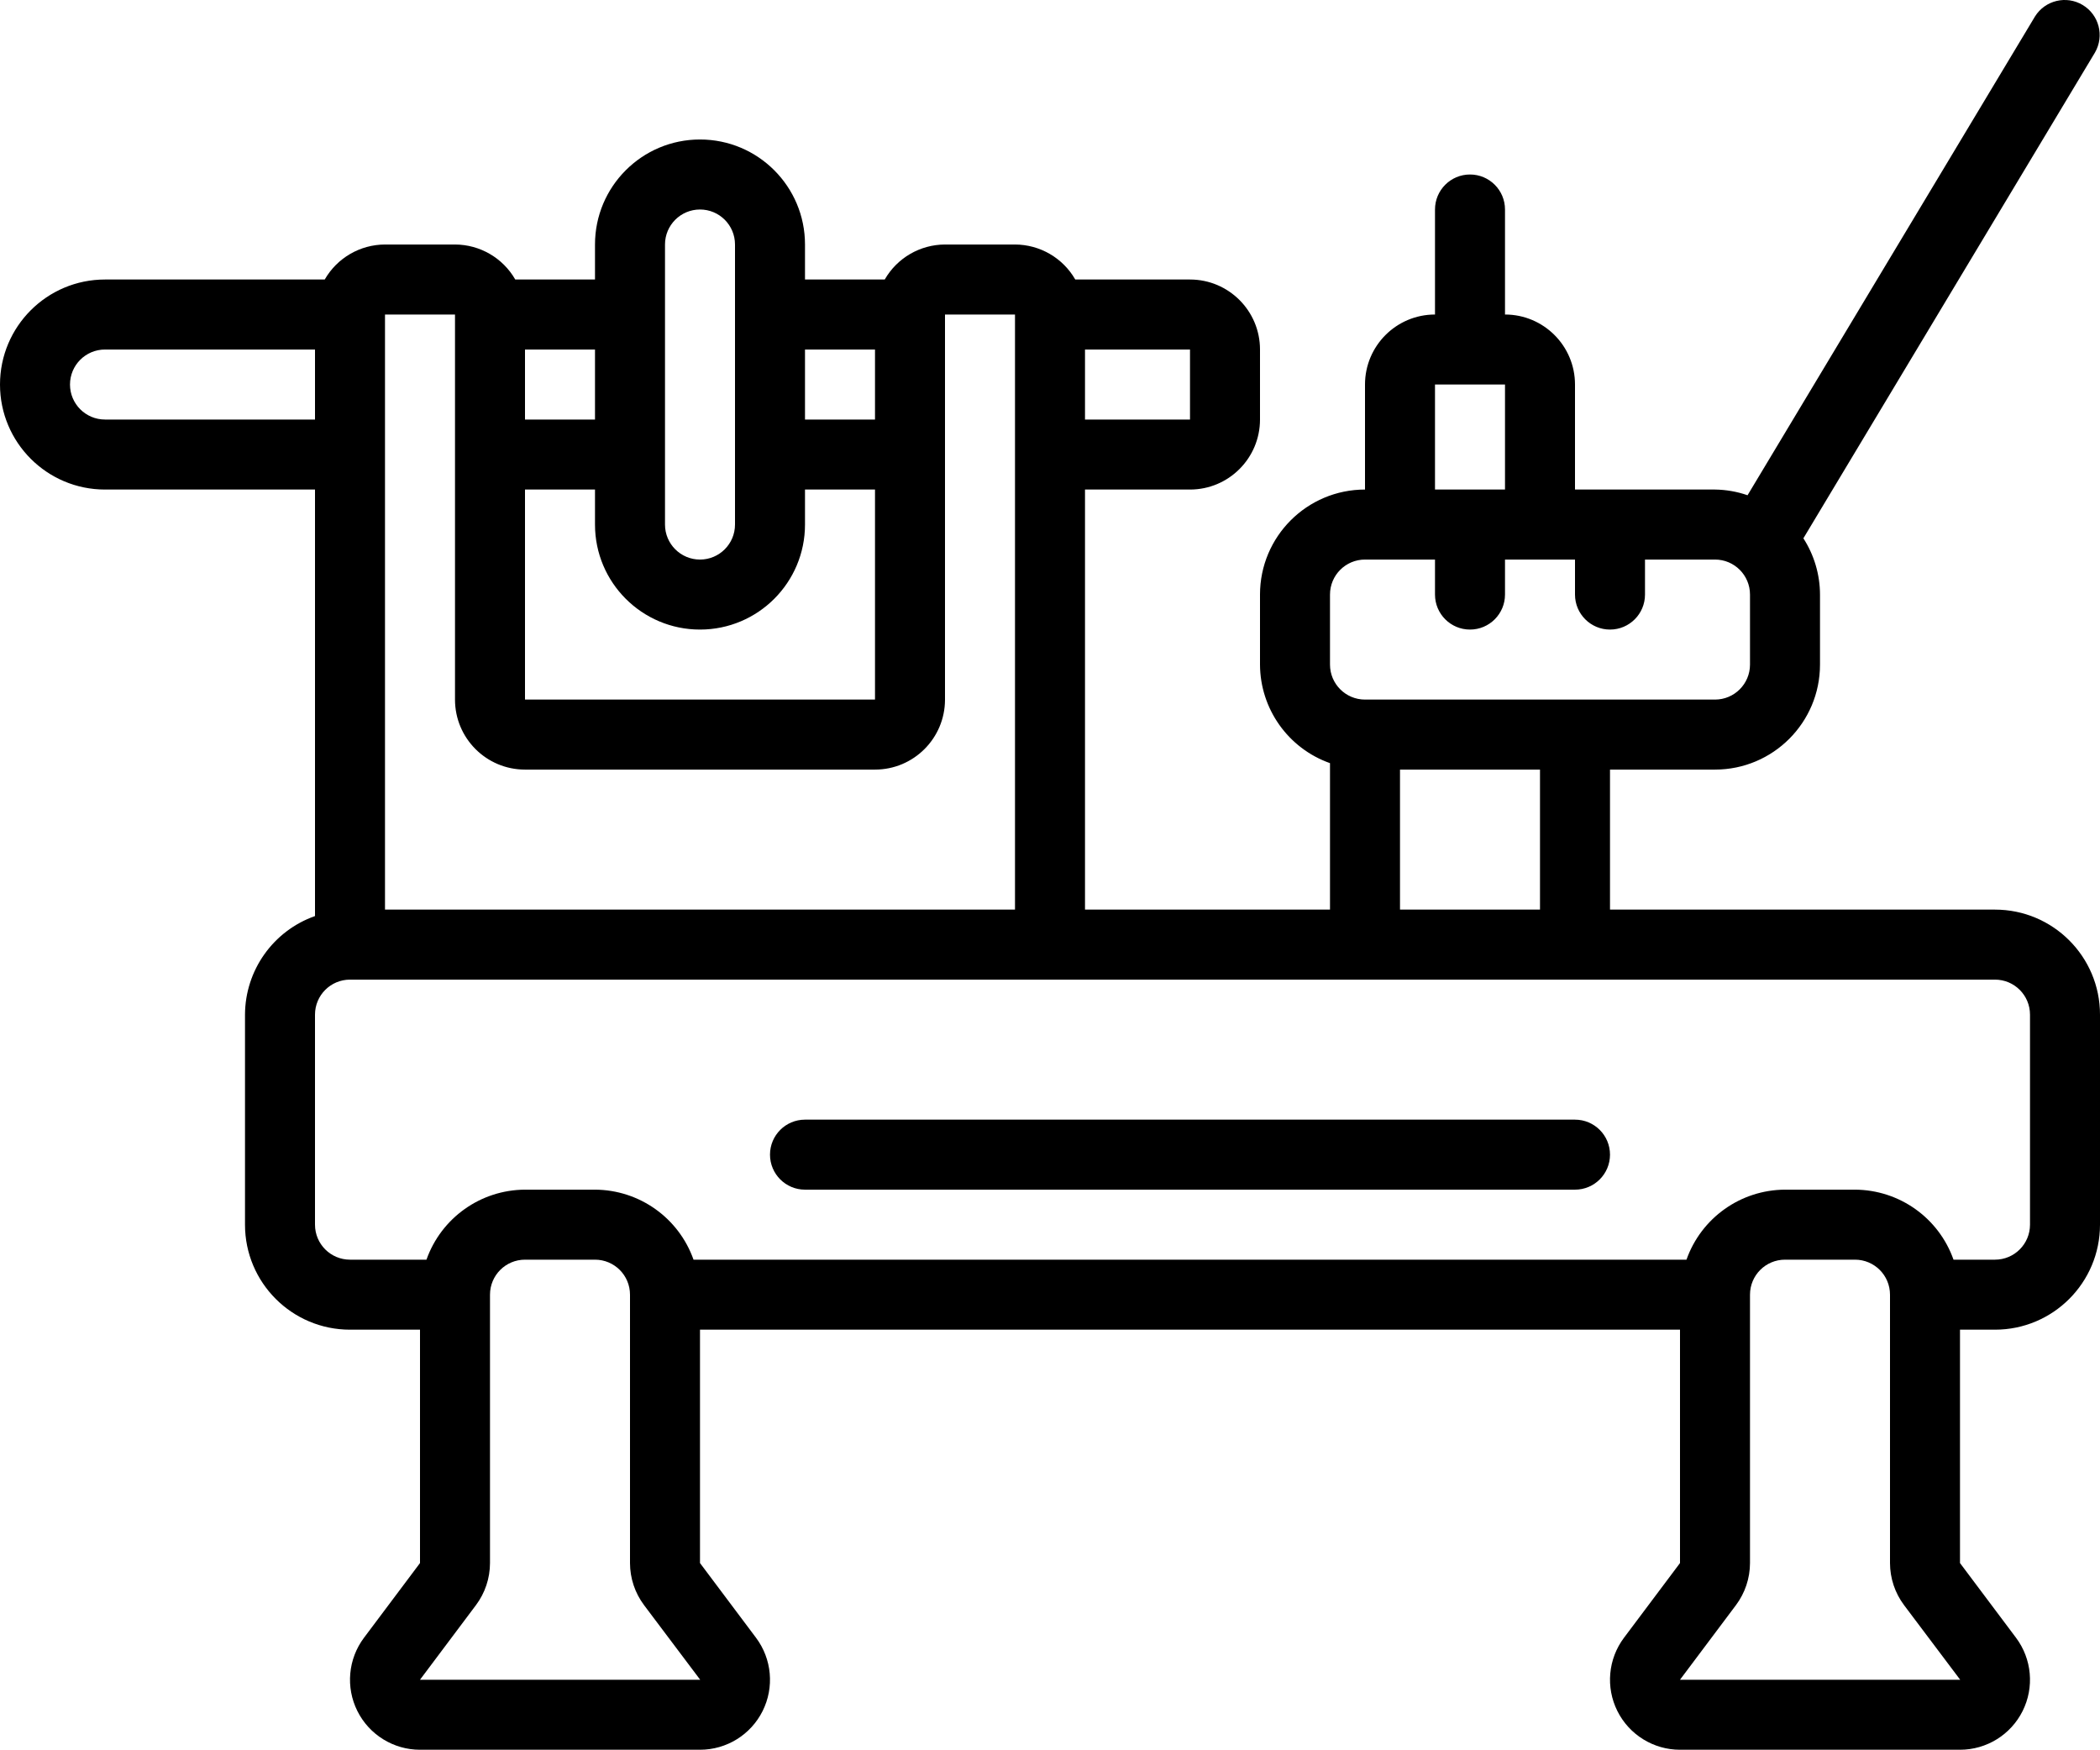
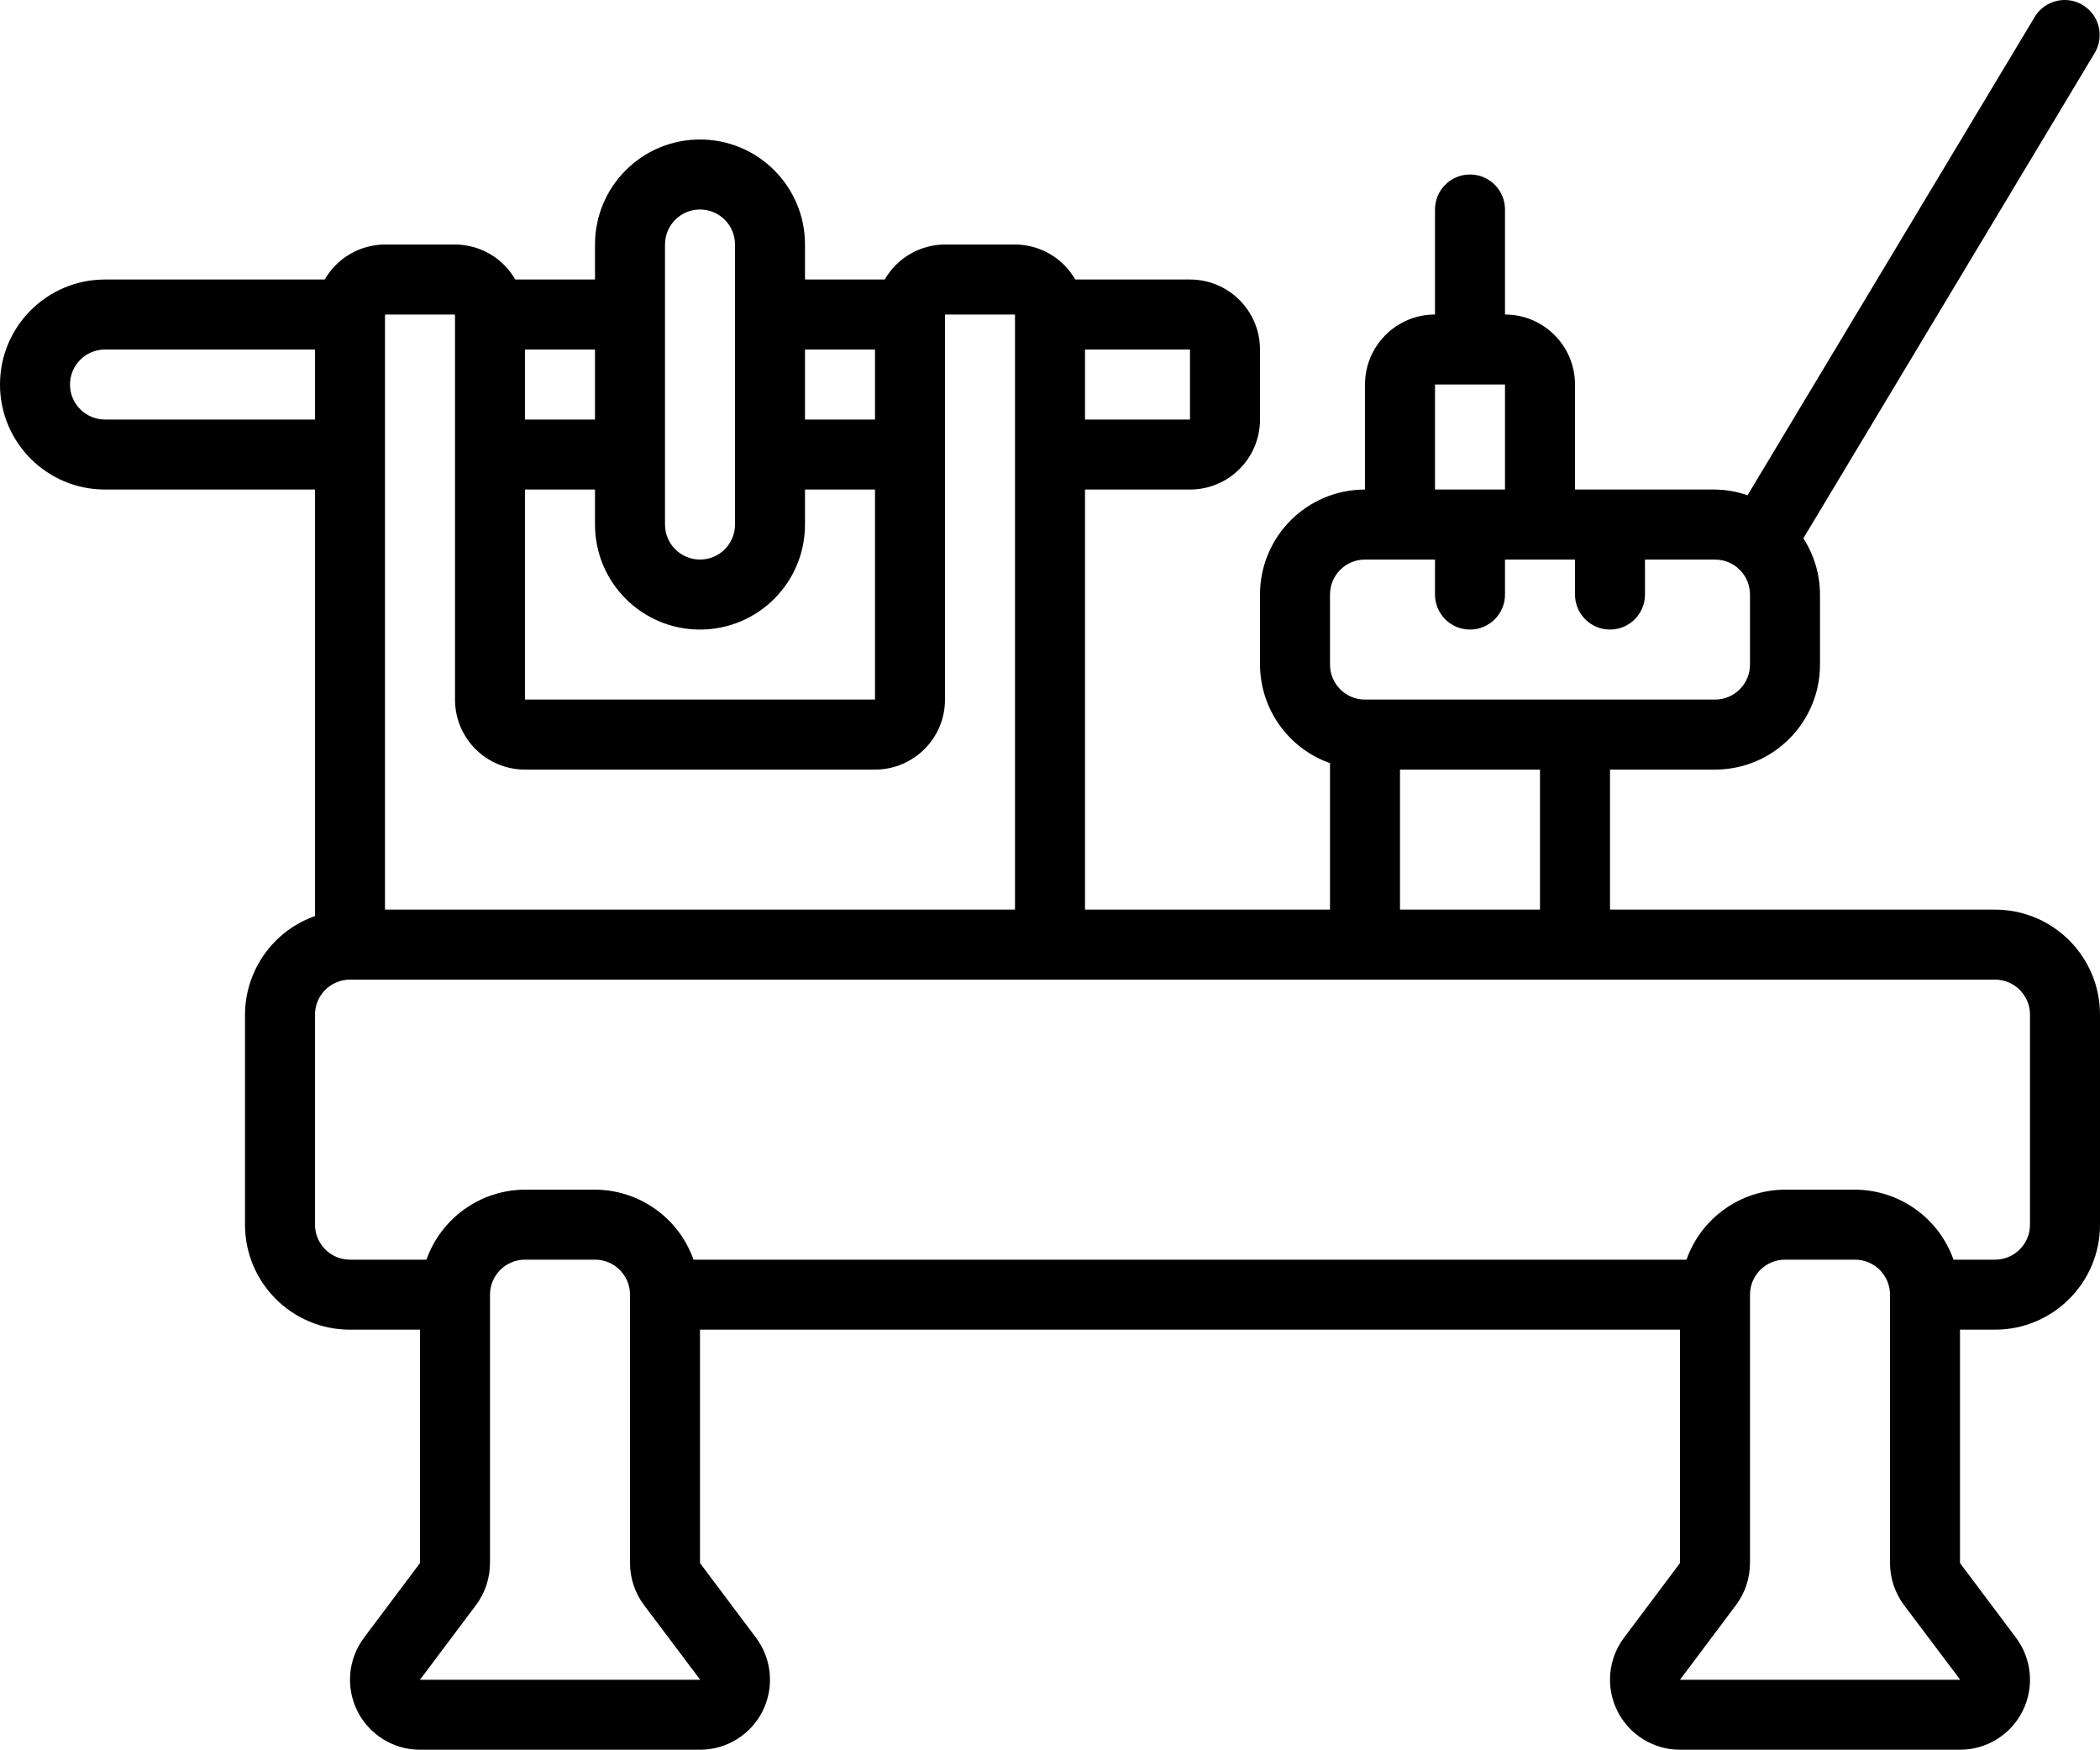
<svg xmlns="http://www.w3.org/2000/svg" width="150" height="125" viewBox="0 0 150 125" fill="none">
  <path d="M142.5 64.962H115V54.962H122.5C126.642 54.962 130 51.604 130 47.462V42.462C129.997 41.036 129.584 39.642 128.813 38.444L149.642 3.749C150.323 2.568 149.933 1.06 148.764 0.357C147.596 -0.345 146.081 0.019 145.358 1.174L124.825 35.369C124.077 35.109 123.292 34.972 122.5 34.962H112.5V27.462C112.5 24.7 110.261 22.462 107.5 22.462V14.962C107.5 13.581 106.381 12.462 105 12.462C103.619 12.462 102.5 13.581 102.5 14.962V22.462C99.739 22.462 97.5 24.7 97.5 27.462V34.962C93.358 34.962 90 38.319 90 42.462V47.462C90.013 50.629 92.014 53.446 95 54.502V64.962H77.5V34.962H85C87.761 34.962 90 32.723 90 29.962V24.962C90 22.2 87.761 19.962 85 19.962H76.805C75.919 18.42 74.278 17.467 72.5 17.462H67.5C65.722 17.467 64.081 18.42 63.195 19.962H57.5V17.462C57.5 13.319 54.142 9.962 50 9.962C45.858 9.962 42.5 13.319 42.5 17.462V19.962H36.805C35.919 18.42 34.278 17.467 32.5 17.462H27.5C25.722 17.467 24.081 18.42 23.195 19.962H7.5C3.358 19.962 0 23.32 0 27.462C0 31.604 3.358 34.962 7.5 34.962H22.5V65.422C19.514 66.477 17.513 69.295 17.5 72.462V87.462C17.5 91.604 20.858 94.962 25 94.962H30V111.629L26 116.962C24.864 118.477 24.681 120.504 25.528 122.198C26.375 123.892 28.106 124.962 30 124.962H50C51.894 124.962 53.625 123.892 54.472 122.198C55.319 120.504 55.136 118.477 54 116.962L50 111.629V94.962H120V111.629L116 116.962C114.864 118.477 114.681 120.504 115.528 122.198C116.375 123.892 118.106 124.962 120 124.962H140C141.894 124.962 143.625 123.892 144.472 122.198C145.319 120.504 145.136 118.477 144 116.962L140 111.629V94.962H142.5C146.642 94.962 150 91.604 150 87.462V72.462C150 68.32 146.642 64.962 142.5 64.962ZM102.5 27.462H107.5V34.962H102.5V27.462ZM95 42.462C95 41.081 96.119 39.962 97.5 39.962H102.5V42.462C102.5 43.842 103.619 44.962 105 44.962C106.381 44.962 107.5 43.842 107.5 42.462V39.962H112.5V42.462C112.5 43.842 113.619 44.962 115 44.962C116.381 44.962 117.5 43.842 117.5 42.462V39.962H122.5C123.881 39.962 125 41.081 125 42.462V47.462C125 48.842 123.881 49.962 122.5 49.962H97.5C96.119 49.962 95 48.842 95 47.462V42.462ZM100 54.962H110V64.962H100V54.962ZM85 29.962H77.5V24.962H85V29.962ZM37.5 34.962H42.5V37.462C42.5 41.604 45.858 44.962 50 44.962C54.142 44.962 57.5 41.604 57.5 37.462V34.962H62.5V49.962H37.5V34.962ZM62.5 24.962V29.962H57.5V24.962H62.5ZM47.5 17.462C47.5 16.081 48.619 14.962 50 14.962C51.381 14.962 52.5 16.081 52.5 17.462V37.462C52.5 38.842 51.381 39.962 50 39.962C48.619 39.962 47.5 38.842 47.5 37.462V17.462ZM42.5 29.962H37.5V24.962H42.5V29.962ZM32.5 22.462V49.962C32.5 52.723 34.739 54.962 37.5 54.962H62.5C65.261 54.962 67.5 52.723 67.5 49.962V22.462H72.5V64.962H27.5V22.462H32.5ZM7.5 29.962C6.119 29.962 5 28.842 5 27.462C5 26.081 6.119 24.962 7.5 24.962H22.5V29.962H7.5ZM50.013 119.962H30L34 114.629C34.648 113.763 34.998 112.711 35 111.629V92.462C35 91.081 36.119 89.962 37.5 89.962H42.5C43.881 89.962 45 91.081 45 92.462V111.629C45.002 112.711 45.352 113.763 46 114.629L50.013 119.962ZM140.013 119.962H120L124 114.629C124.647 113.763 124.998 112.711 125 111.629V92.462C125 91.081 126.119 89.962 127.5 89.962H132.5C133.881 89.962 135 91.081 135 92.462V111.629C135.002 112.711 135.353 113.763 136 114.629L140.013 119.962ZM145 87.462C145 88.842 143.881 89.962 142.5 89.962H139.537C138.482 86.977 135.666 84.976 132.5 84.962H127.5C124.334 84.976 121.518 86.977 120.463 89.962H49.538C48.482 86.977 45.666 84.976 42.5 84.962H37.5C34.334 84.976 31.518 86.977 30.462 89.962H25C23.619 89.962 22.5 88.842 22.5 87.462V72.462C22.5 71.081 23.619 69.962 25 69.962H142.5C143.881 69.962 145 71.081 145 72.462V87.462Z" fill="black" />
-   <path d="M112.5 79.962H57.5C56.119 79.962 55 81.081 55 82.462C55 83.842 56.119 84.962 57.5 84.962H112.5C113.881 84.962 115 83.842 115 82.462C115 81.081 113.881 79.962 112.5 79.962Z" fill="black" />
</svg>